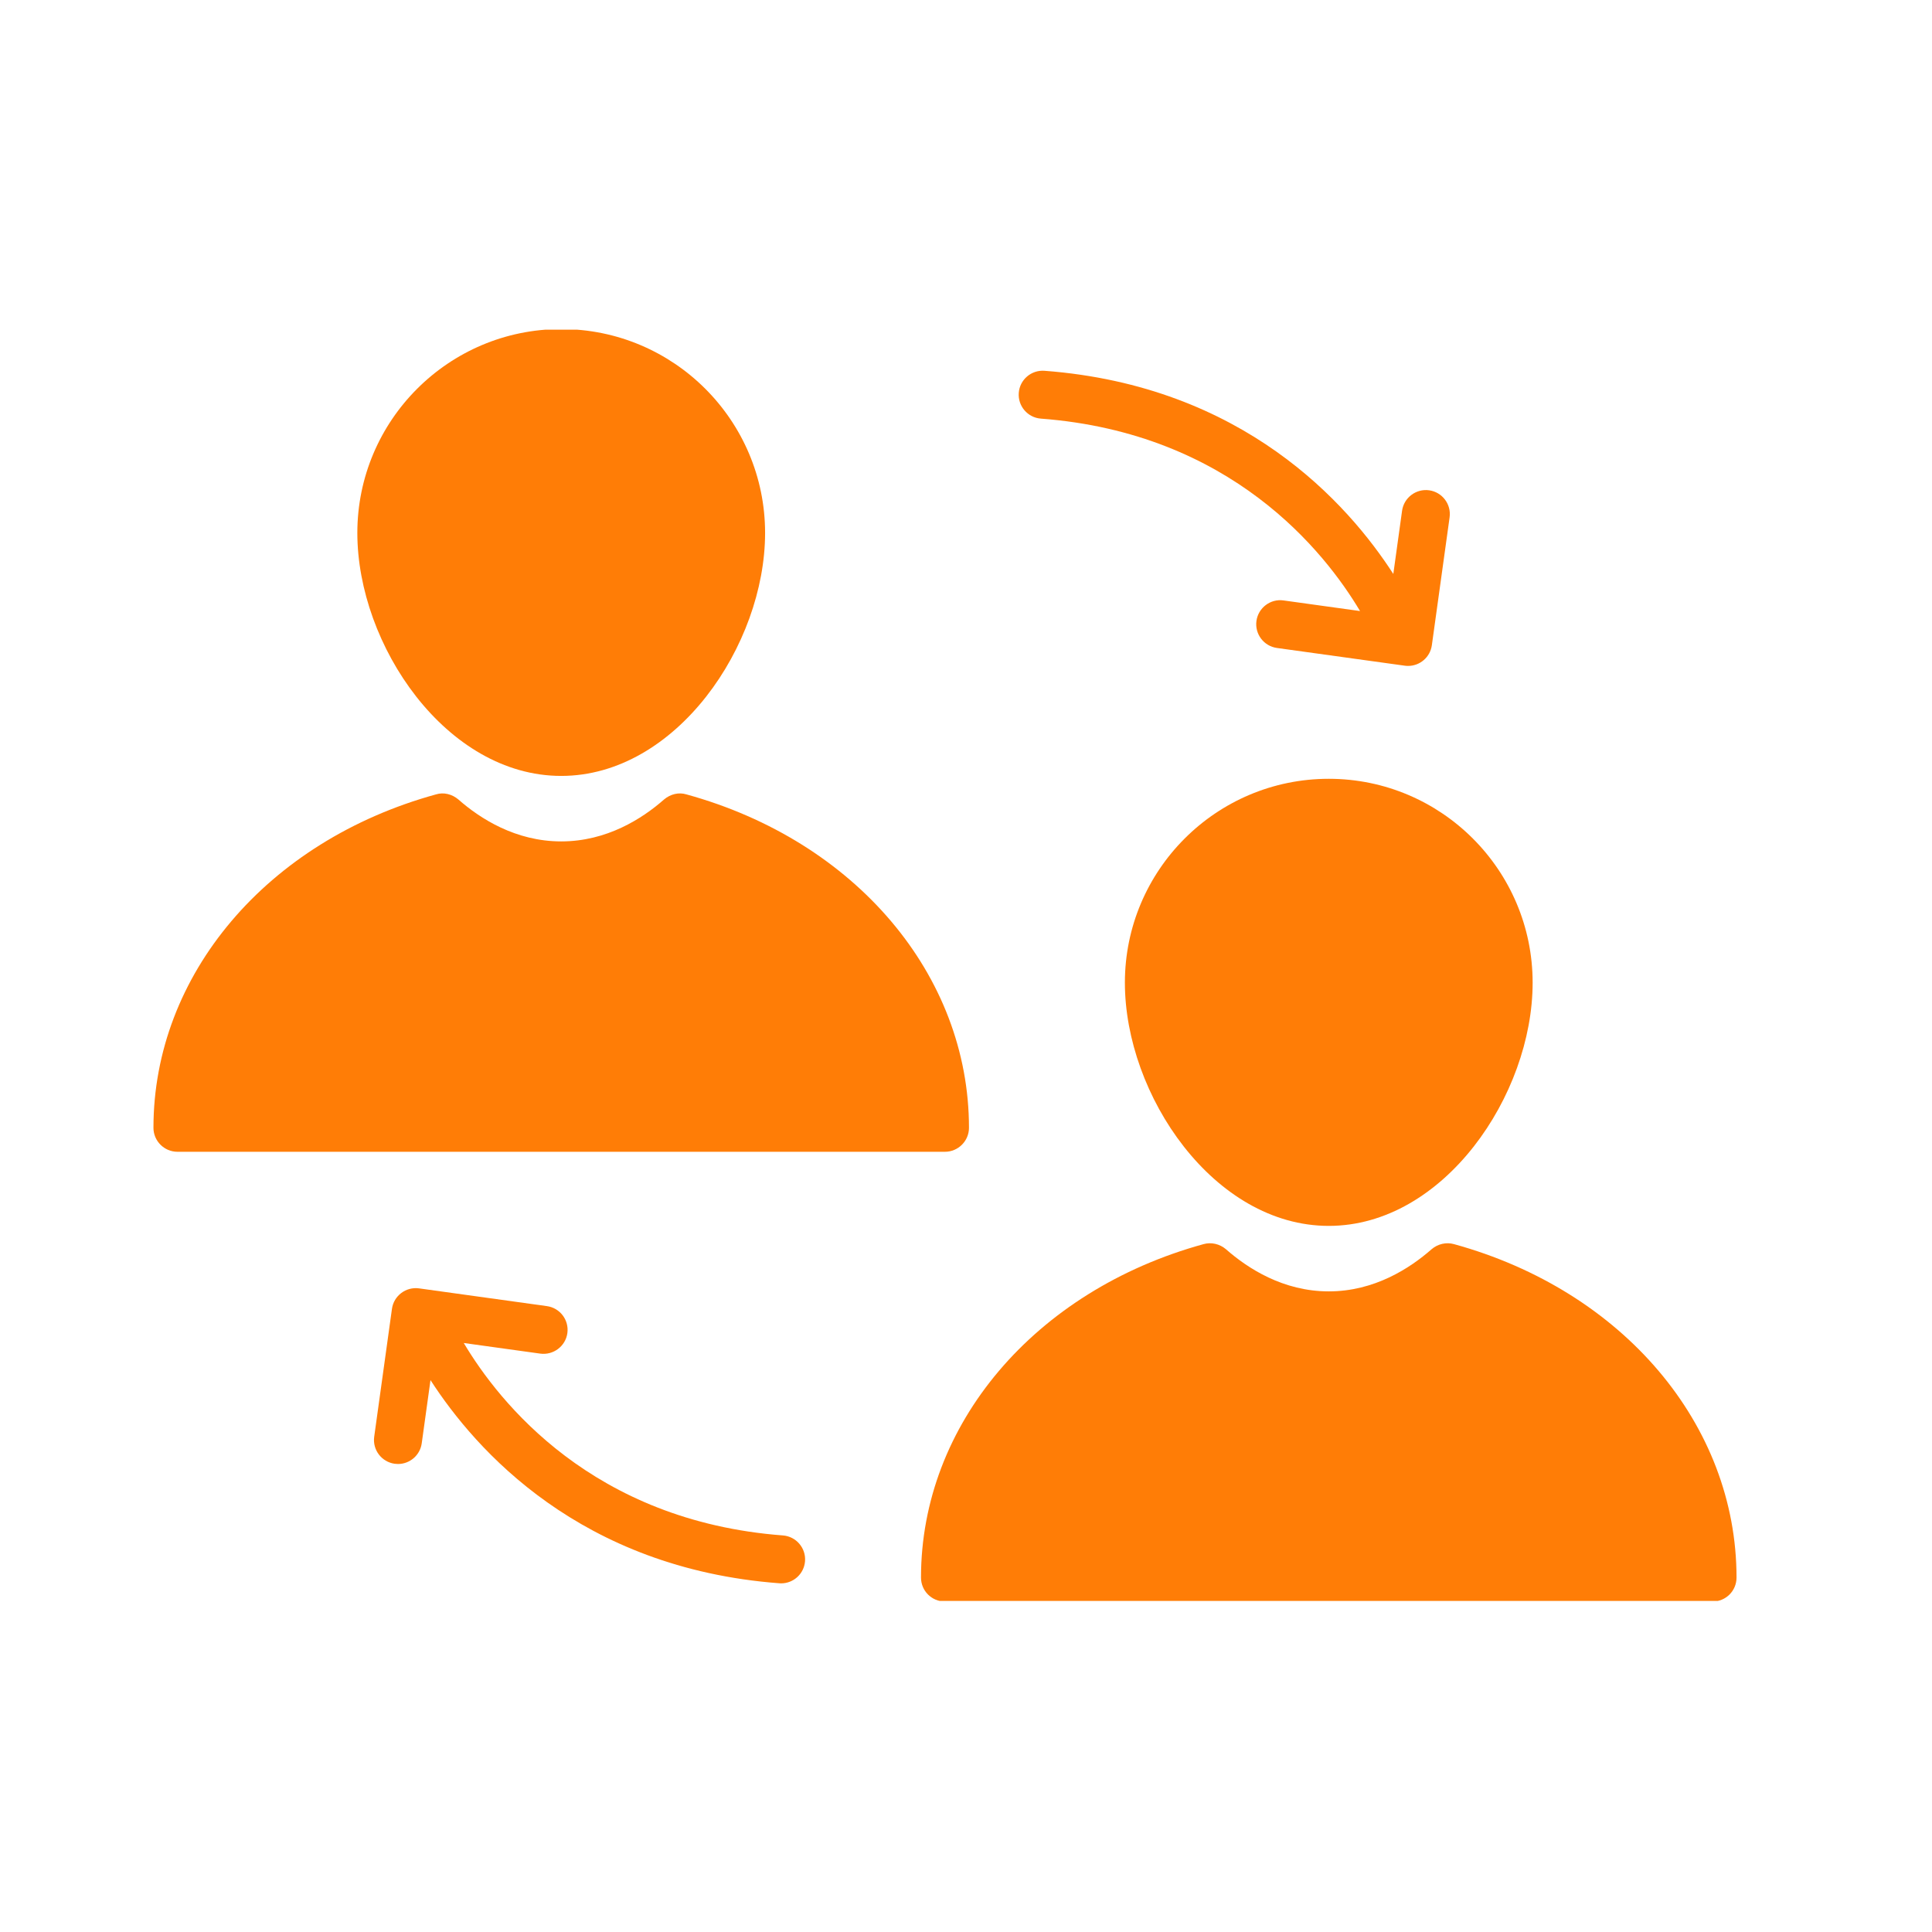
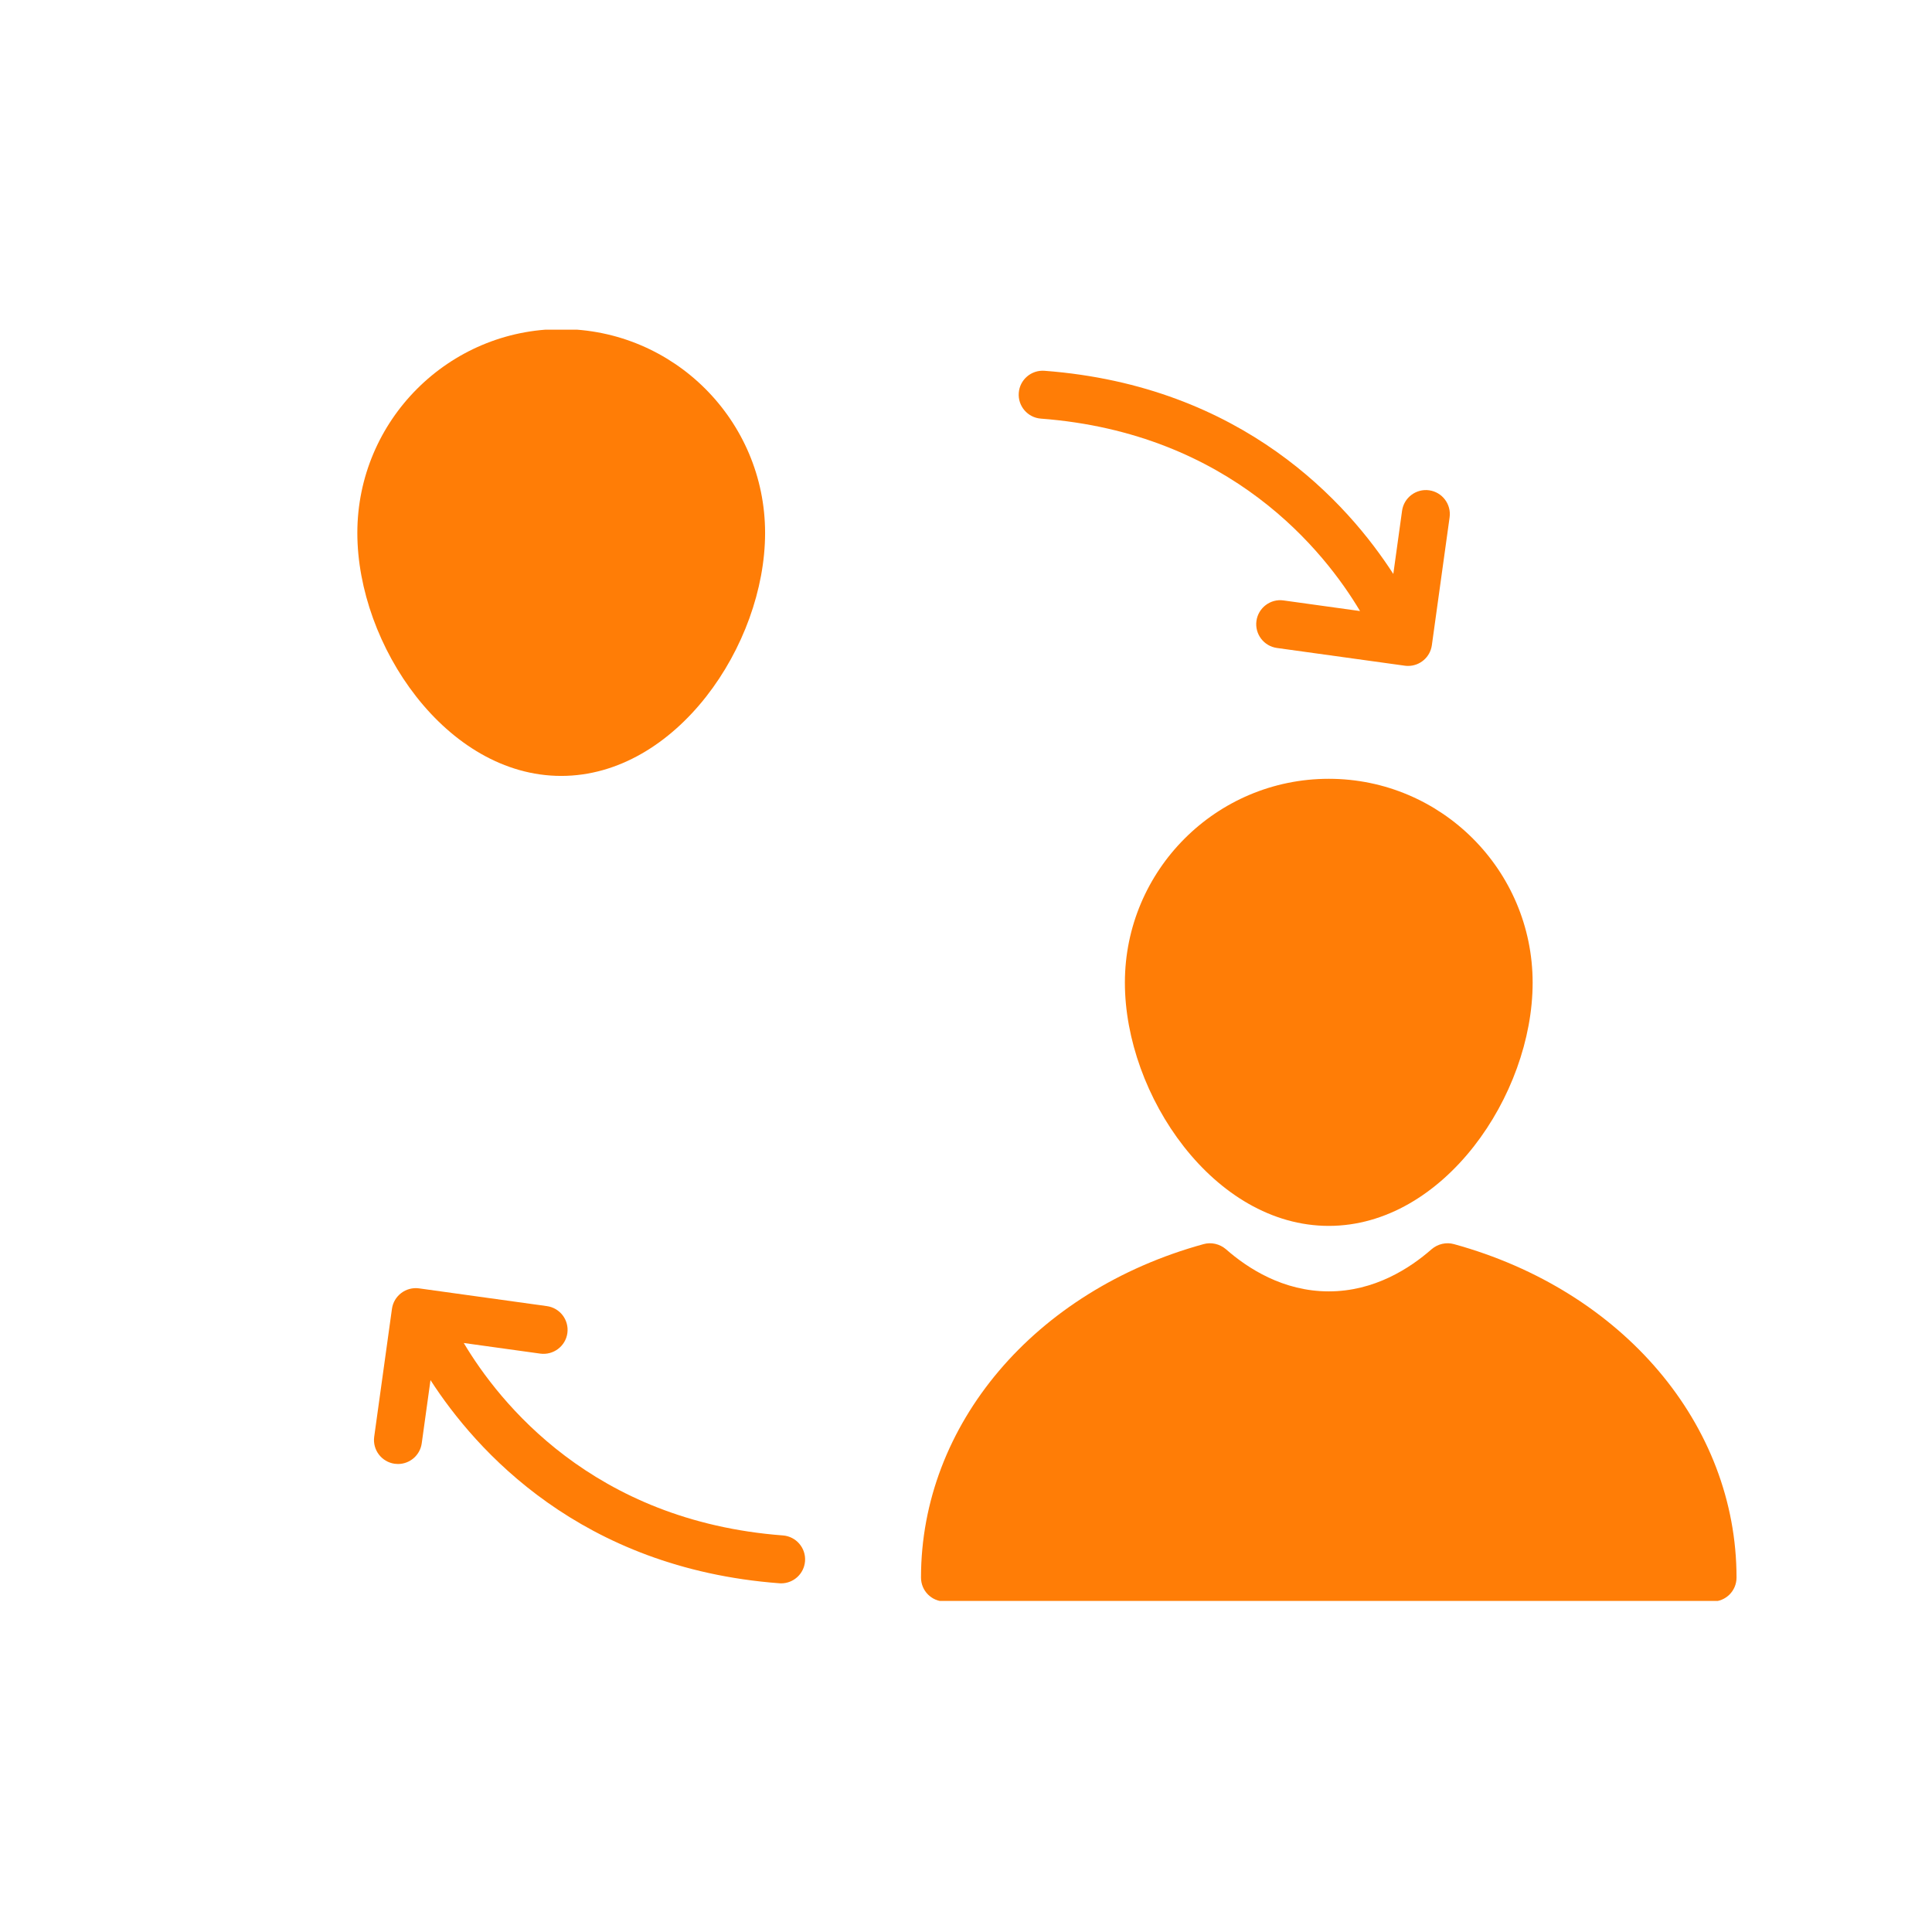
<svg xmlns="http://www.w3.org/2000/svg" width="500" zoomAndPan="magnify" viewBox="0 0 375 375" height="500" preserveAspectRatio="xMidYMid meet" version="1.0">
  <defs>
    <clipPath id="05b4e9385d">
      <path d="M 69 63.988 L 149 63.988 L 149 151 L 69 151 Z M 69 63.988 " clip-rule="nonzero" />
    </clipPath>
    <clipPath id="f528cdb314">
-       <path d="M 29.68 154 L 189 154 L 189 224 L 29.68 224 Z M 29.68 154 " clip-rule="nonzero" />
-     </clipPath>
+       </clipPath>
    <clipPath id="3336ffa559">
      <path d="M 178 241 L 337.18 241 L 337.18 310.738 L 178 310.738 Z M 178 241 " clip-rule="nonzero" />
    </clipPath>
  </defs>
  <g clip-path="url(#05b4e9385d)">
    <path fill="#ff7d06" d="M 69.359 103.445 C 69.359 81.609 87.098 63.871 108.93 63.871 C 130.766 63.871 148.504 81.609 148.504 103.445 C 148.504 125.234 131.23 150.605 108.93 150.605 C 86.629 150.605 69.359 125.234 69.359 103.445 Z M 69.359 103.445 " fill-opacity="1" fill-rule="nonzero" />
  </g>
  <g clip-path="url(#f528cdb314)">
    <path fill="#ff7d06" d="M 188.078 218.906 C 188.078 221.465 185.98 223.559 183.422 223.559 L 34.441 223.559 C 31.879 223.559 29.785 221.465 29.785 218.906 C 29.785 189.25 51.805 163.223 84.629 154.191 C 86.117 153.727 87.75 154.145 88.957 155.168 C 93.195 158.895 100.086 163.316 108.93 163.316 C 117.777 163.316 124.668 158.895 128.902 155.168 C 130.113 154.145 131.742 153.727 133.234 154.191 C 166.055 163.223 188.078 189.25 188.078 218.906 Z M 188.078 218.906 " fill-opacity="1" fill-rule="nonzero" />
  </g>
  <g clip-path="url(#3336ffa559)">
    <path fill="#ff7d06" d="M 337.059 306.199 C 337.059 308.805 334.965 310.855 332.402 310.855 L 183.422 310.855 C 180.859 310.855 178.766 308.805 178.766 306.199 C 178.766 276.543 200.789 250.516 233.609 241.484 C 235.098 241.066 236.73 241.438 237.941 242.461 C 242.176 246.188 249.066 250.656 257.914 250.656 C 266.758 250.656 273.648 246.188 277.887 242.461 C 279.094 241.438 280.727 241.066 282.215 241.484 C 315.039 250.516 337.059 276.543 337.059 306.199 Z M 337.059 306.199 " fill-opacity="1" fill-rule="nonzero" />
  </g>
  <path fill="#ff7d06" d="M 218.34 190.738 C 218.34 168.902 236.078 151.164 257.914 151.164 C 279.746 151.164 297.484 168.902 297.484 190.738 C 297.484 212.574 280.211 237.945 257.914 237.945 C 235.613 237.945 218.34 212.574 218.34 190.738 Z M 218.34 190.738 " fill-opacity="1" fill-rule="nonzero" />
  <path fill="#ff7d06" d="M 151.965 298.027 C 115.004 295.23 96.82 272.105 90.016 260.676 L 104.875 262.738 C 107.395 263.078 109.77 261.312 110.125 258.766 C 110.477 256.219 108.699 253.867 106.152 253.516 L 81.328 250.07 C 78.797 249.727 76.434 251.496 76.078 254.043 L 72.633 278.867 C 72.281 281.41 74.059 283.762 76.609 284.117 C 76.824 284.145 77.039 284.16 77.254 284.16 C 79.539 284.16 81.535 282.473 81.859 280.145 L 83.559 267.879 C 92.336 281.48 112.637 304.391 151.262 307.312 C 151.383 307.32 151.5 307.328 151.617 307.328 C 154.031 307.328 156.07 305.469 156.258 303.023 C 156.453 300.461 154.527 298.223 151.965 298.027 Z M 151.965 298.027 " fill-opacity="1" fill-rule="nonzero" />
  <path fill="#ff7d06" d="M 202.031 81.254 C 239 84.051 257.18 107.18 263.984 118.605 L 249.125 116.543 C 246.602 116.184 244.23 117.969 243.875 120.52 C 243.523 123.062 245.301 125.414 247.848 125.77 L 272.672 129.211 C 272.887 129.242 273.102 129.254 273.316 129.254 C 275.602 129.254 277.598 127.566 277.922 125.238 L 281.367 100.414 C 281.719 97.871 279.941 95.52 277.391 95.164 C 274.855 94.82 272.496 96.59 272.141 99.137 L 270.441 111.406 C 261.664 97.805 241.367 74.891 202.734 71.969 C 200.168 71.781 197.934 73.695 197.742 76.258 C 197.547 78.82 199.469 81.059 202.031 81.254 Z M 202.031 81.254 " fill-opacity="1" fill-rule="nonzero" />
</svg>